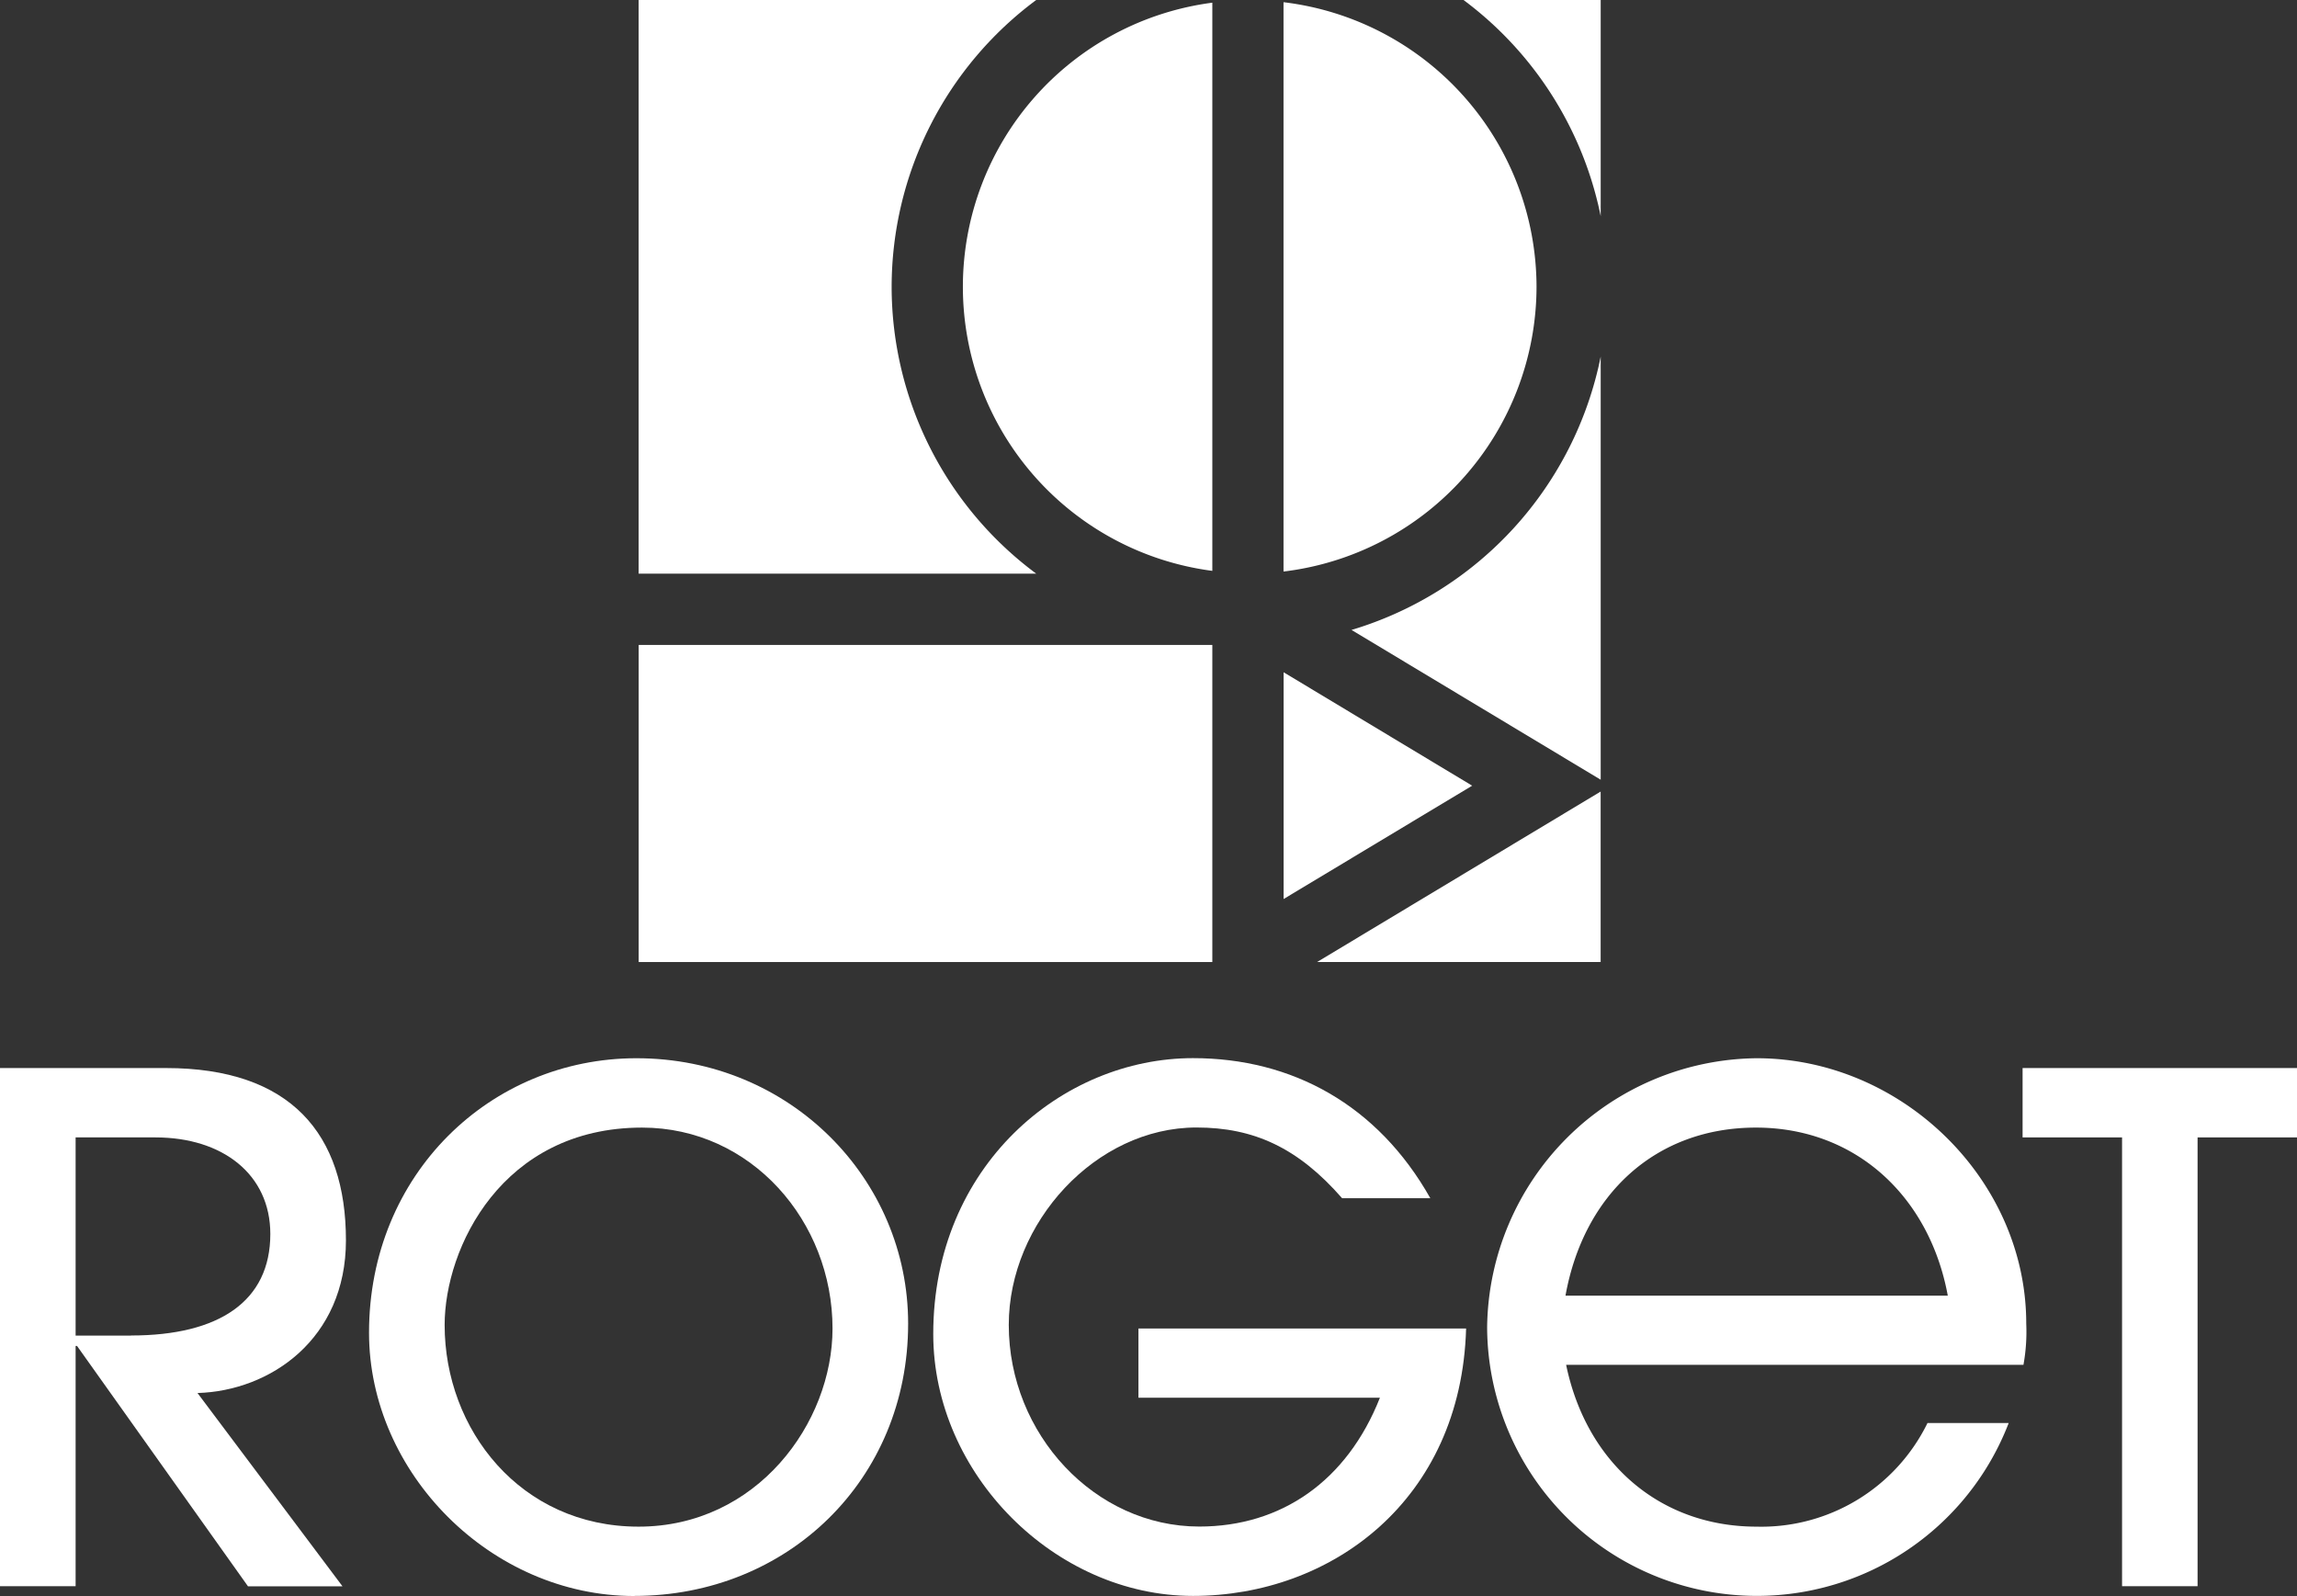
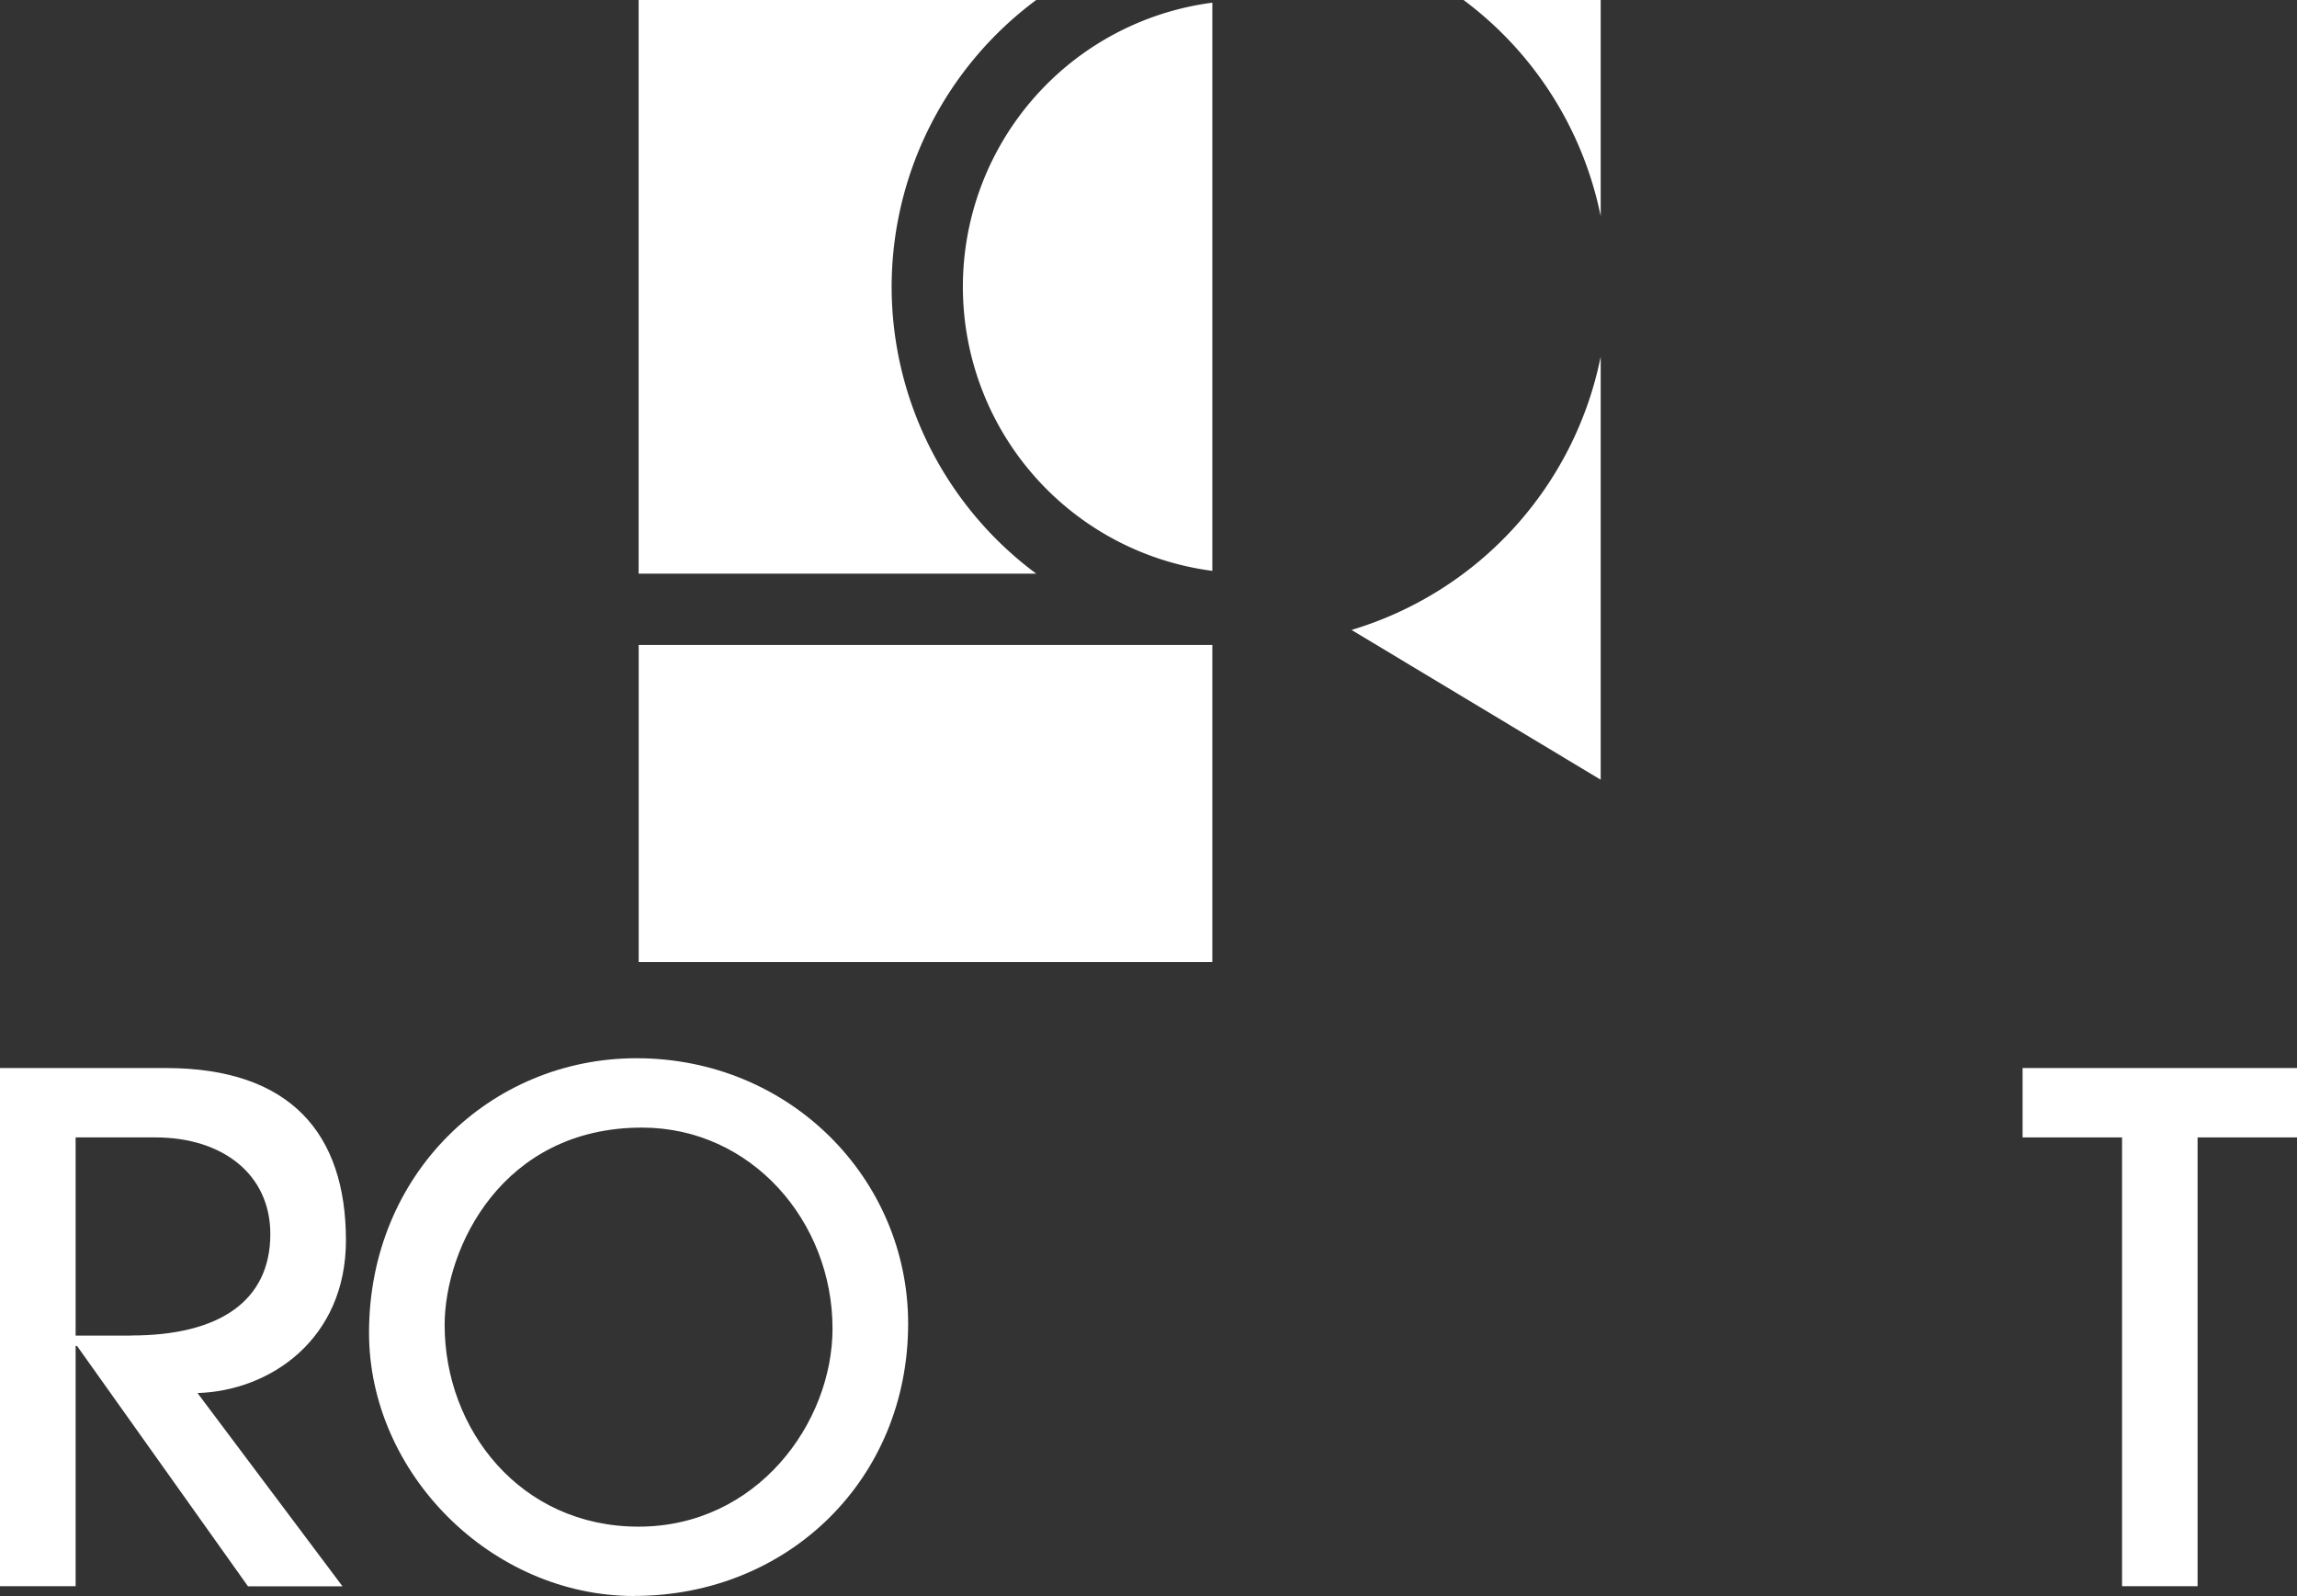
<svg xmlns="http://www.w3.org/2000/svg" width="238.77" height="165.898">
  <rect width="100%" height="100%" fill="#333333" stroke="none" />
  <g data-name="グループ 9">
    <g fill="#fff" data-name="グループ 1319">
      <path d="M126.02 59.349V.279a29.78 29.78 0 0 0 0 59.06Z" data-name="パス 26" />
      <path d="M92.685 29.819a37.153 37.153 0 0 1 15.03-29.82h-41.33v59.63h41.33a37.149 37.149 0 0 1-15.03-29.81" data-name="パス 27" />
-       <path d="M159.72 29.819a29.845 29.845 0 0 0-26.3-29.59v59.18a29.853 29.853 0 0 0 26.3-29.59" data-name="パス 28" />
-       <path d="M133.43 69.879v23.57l19.6-11.78Z" data-name="パス 29" />
      <path d="M66.39 67.039h59.63v32.96H66.39z" data-name="長方形 10" />
-       <path d="M136.91 99.999h29.475v-17.72Z" data-name="パス 30" />
      <path d="M166.39 22.469V-.001h-14.26a37.231 37.231 0 0 1 14.26 22.47" data-name="パス 31" />
-       <path d="M166.39 37.069a37.338 37.338 0 0 1-25.9 28.41l25.9 15.57Z" data-name="パス 32" />
+       <path d="M166.39 37.069a37.338 37.338 0 0 1-25.9 28.41l25.9 15.57" data-name="パス 32" />
      <path d="m25.77 164.879-17.76-24.97h-.15v24.97H0v-53.86h17.25c12.96 0 18.71 6.84 18.71 17.91 0 10.26-7.86 15.65-15.43 15.87l15.07 20.09h-9.83Zm-12.15-26.06c9.17 0 14.48-3.57 14.48-10.55 0-6.19-4.95-10.04-11.94-10.04h-8.3v20.6h5.75Z" data-name="パス 33" />
      <path d="M65.94 165.899c-14.92 0-27.58-12.81-27.58-27.37 0-16.52 12.66-28.53 27.8-28.53 16.01 0 28.24 12.59 28.24 27.58 0 16.3-12.59 28.31-28.46 28.31Zm20.6-27.8c0-11.14-8.44-20.89-19.8-20.89-14.56 0-20.52 12.52-20.52 20.52 0 10.85 7.86 20.96 20.16 20.96s20.16-10.77 20.16-20.6Z" data-name="パス 34" />
-       <path d="M118.34 145.299v-7.21h34.06c-.51 17.91-14.05 27.8-28.39 27.8s-27-12.66-27-27.22c0-17.47 13.39-28.68 27-28.68 10.33 0 19.21 4.88 24.67 14.56h-9.17c-4.58-5.24-9.17-7.35-15.14-7.35-10.48 0-19.51 9.9-19.51 20.52 0 11.36 8.95 20.96 19.8 20.96 8.52 0 15.36-4.73 18.78-13.39h-25.11Z" data-name="パス 35" />
-       <path d="M162.8 141.879c2.11 10.19 9.75 16.81 19.8 16.81a19.234 19.234 0 0 0 17.76-10.77h8.44a28.044 28.044 0 0 1-54.215-9.97 28.305 28.305 0 0 1 28.02-27.95c15.06 0 28.02 12.59 28.02 27.58a19.277 19.277 0 0 1-.29 4.29h-47.53Zm39.67-7.2c-1.89-10.26-9.53-17.47-19.94-17.47s-17.9 6.91-19.8 17.47Z" data-name="パス 36" />
      <path d="M220.585 164.879v-46.65h-10.34v-7.21h28.53v7.21h-10.34v46.65h-7.85Z" data-name="パス 37" />
    </g>
  </g>
</svg>